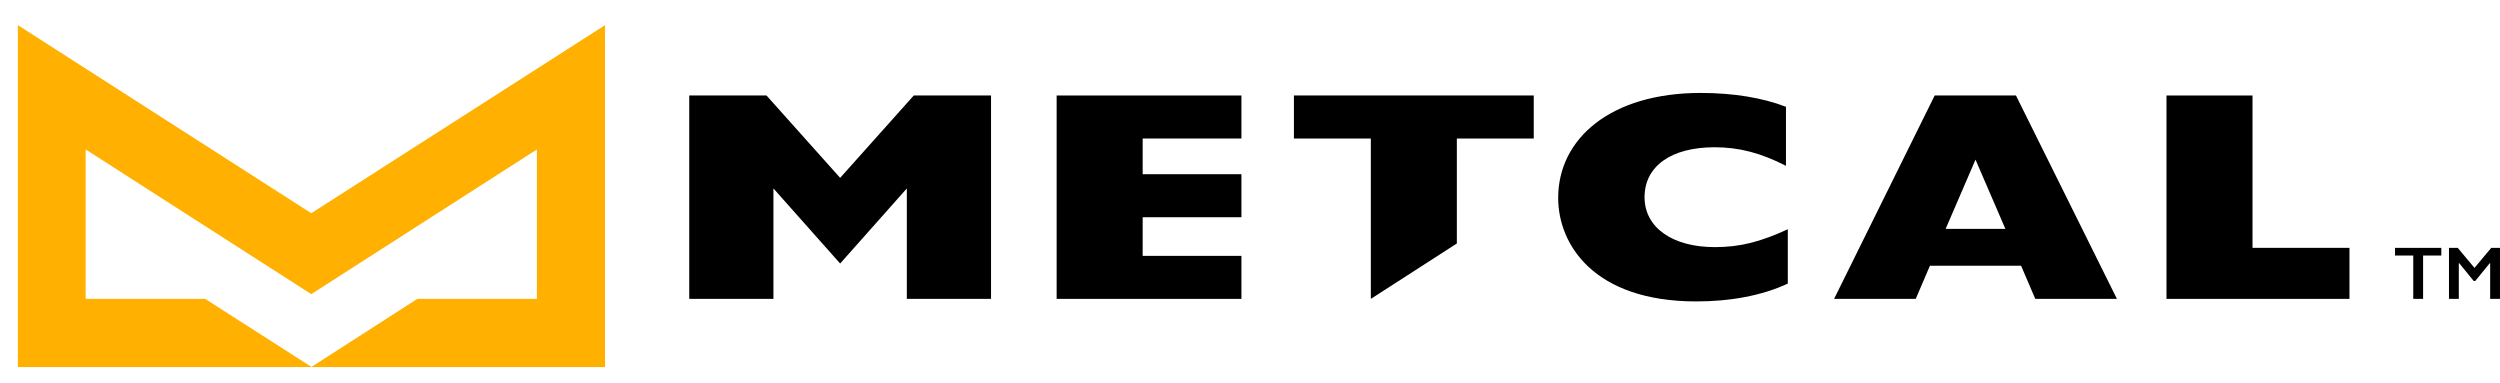
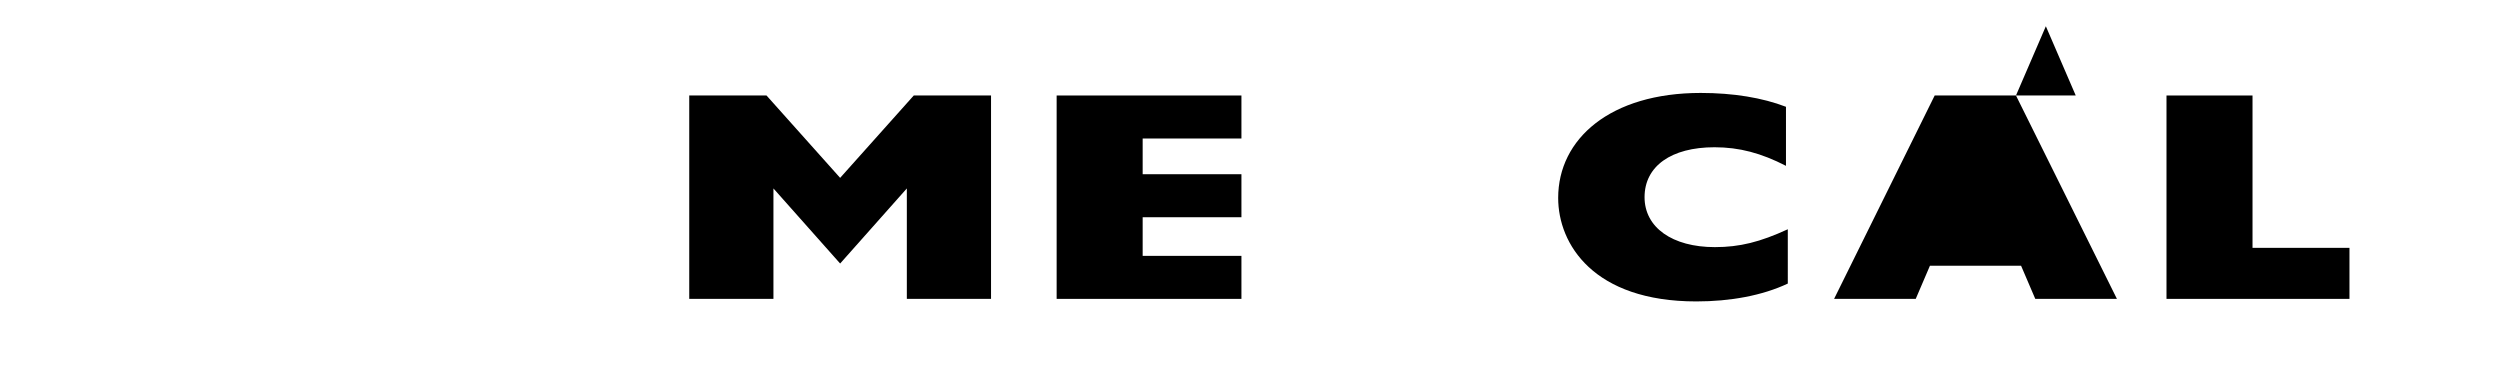
<svg xmlns="http://www.w3.org/2000/svg" version="1.1" id="Layer_1" x="0px" y="0px" viewBox="0 0 685.9 105" style="enable-background:new 0 0 685.9 105;" xml:space="preserve">
  <style type="text/css">
	.st0{fill-rule:evenodd;clip-rule:evenodd;fill:#FFB000;}
</style>
  <g>
    <g>
      <polygon points="313.5,59.6 340.6,59.6 340.6,47.8 313.5,47.8 313.5,38 340.6,38 340.6,26.2 289.9,26.2 289.9,82 340.6,82     340.6,70.2 313.5,70.2   " />
      <path d="M451.2,54.1c0-8.5,7.3-13.7,19.2-13.7c6.8,0,12.8,1.6,19.6,5.1V29.3c-6.5-2.5-14.5-3.8-23.4-3.8    c-24.8,0-39.1,12.6-39.1,28.8c0,12.7,9.7,28.4,37.9,28.4c9.3,0,18.1-1.6,25.1-4.9V62.9c-7.6,3.5-13.2,4.9-20,4.9    C458.8,67.8,451.2,62.4,451.2,54.1z" />
      <polygon points="618,68 618,26.2 594.4,26.2 594.4,82 644.6,82 644.6,68   " />
      <g>
-         <polygon points="399.7,38 420.8,38 420.8,26.2 355,26.2 355,38 376.1,38 376.1,82 399.7,66.8    " />
-       </g>
+         </g>
      <polygon points="250.7,26.2 230.5,48.8 210.3,26.2 189.1,26.2 189.1,82 212.2,82 212.2,51.7 230.5,72.3 248.8,51.7 248.8,82     271.9,82 271.9,26.2   " />
-       <path d="M553.1,26.2h-22.3L503.2,82l22.4,0l3.9-9.1h25l3.9,9.1l22.4,0L553.1,26.2z M533.8,62.8l8.2-19l8.2,19H533.8z" />
+       <path d="M553.1,26.2h-22.3L503.2,82l22.4,0l3.9-9.1h25l3.9,9.1l22.4,0L553.1,26.2z l8.2-19l8.2,19H533.8z" />
      <g>
-         <path d="M669.8,68v2.1h-5V82h-2.7V70.1h-5V68H669.8z" />
-         <path d="M674.3,68l4.6,5.5l4.6-5.5h2.4v14h-2.7v-9.8h-0.1l-4,4.9h-0.4l-4-4.9h-0.1V82h-2.7V68H674.3z" />
-       </g>
+         </g>
    </g>
    <g>
-       <path class="st0" d="M85.4,58.5L4.9,6.9v93.8h80.6L56.3,82c-18.5,0-32.8,0-32.8,0V41l61.9,39.7L147.3,41v41c0.1,0-14.2,0-32.8,0    l-29.1,18.7H166V6.9L85.4,58.5z" />
-     </g>
+       </g>
  </g>
</svg>